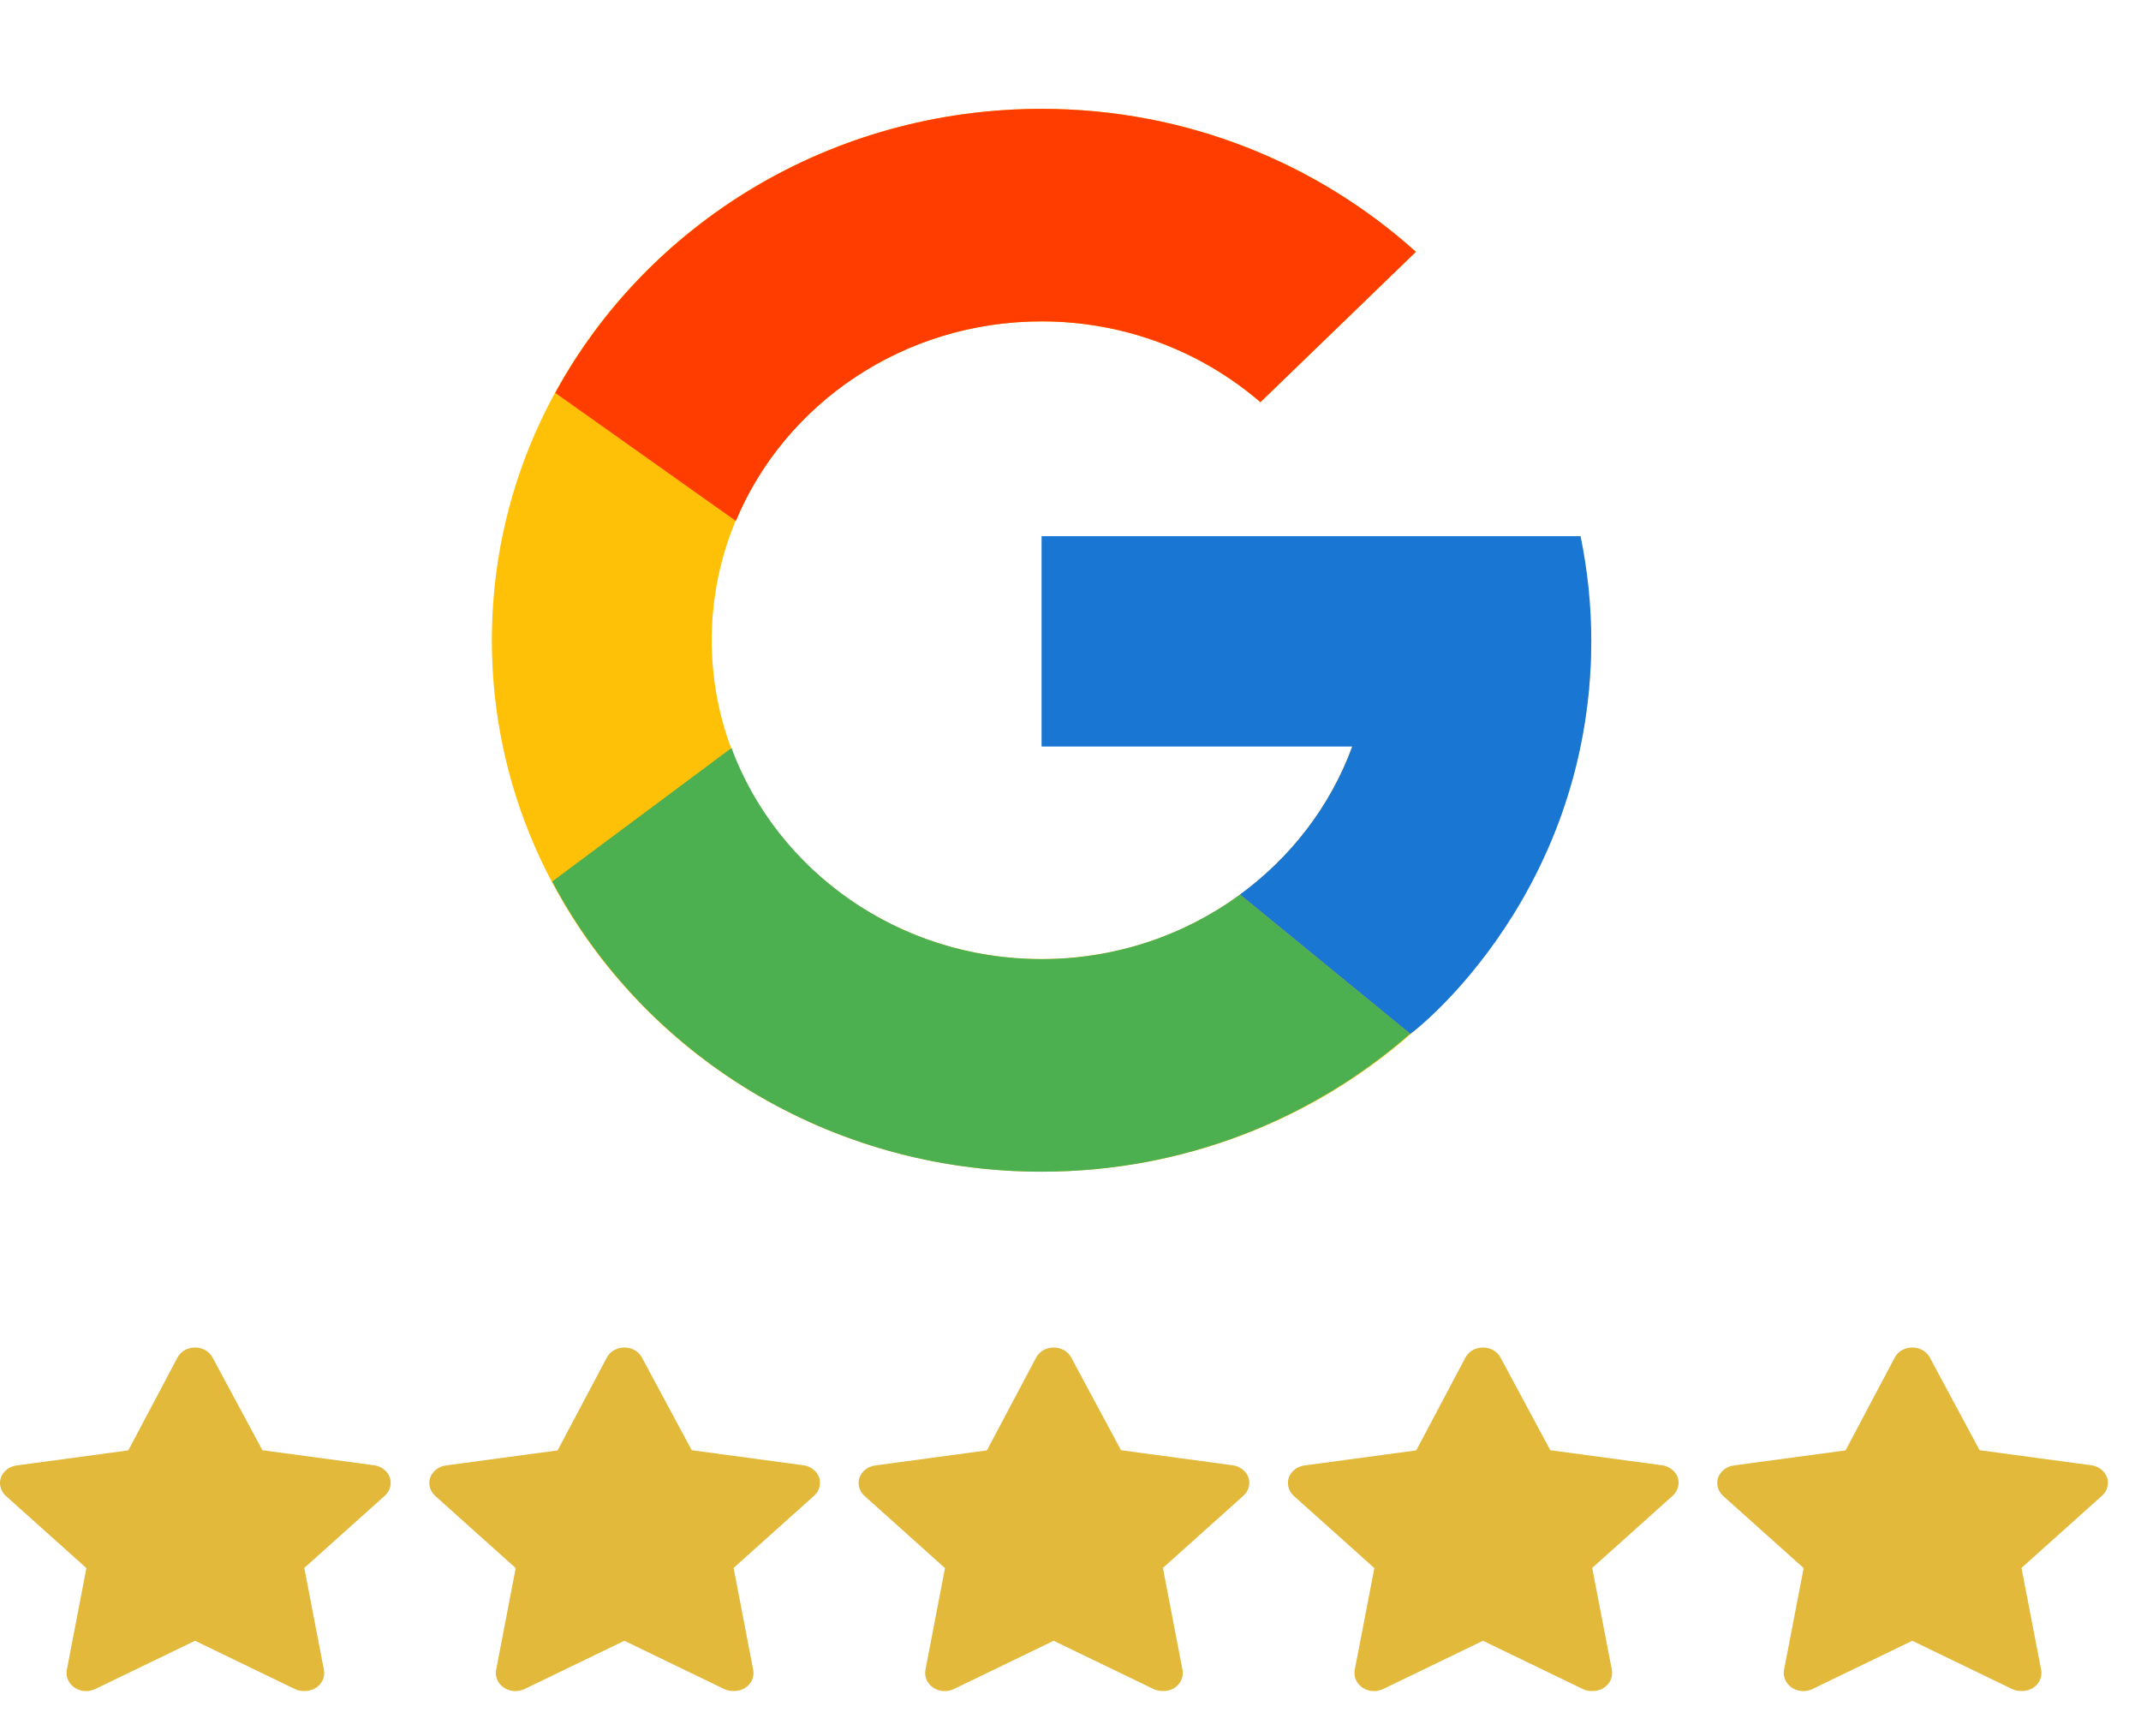
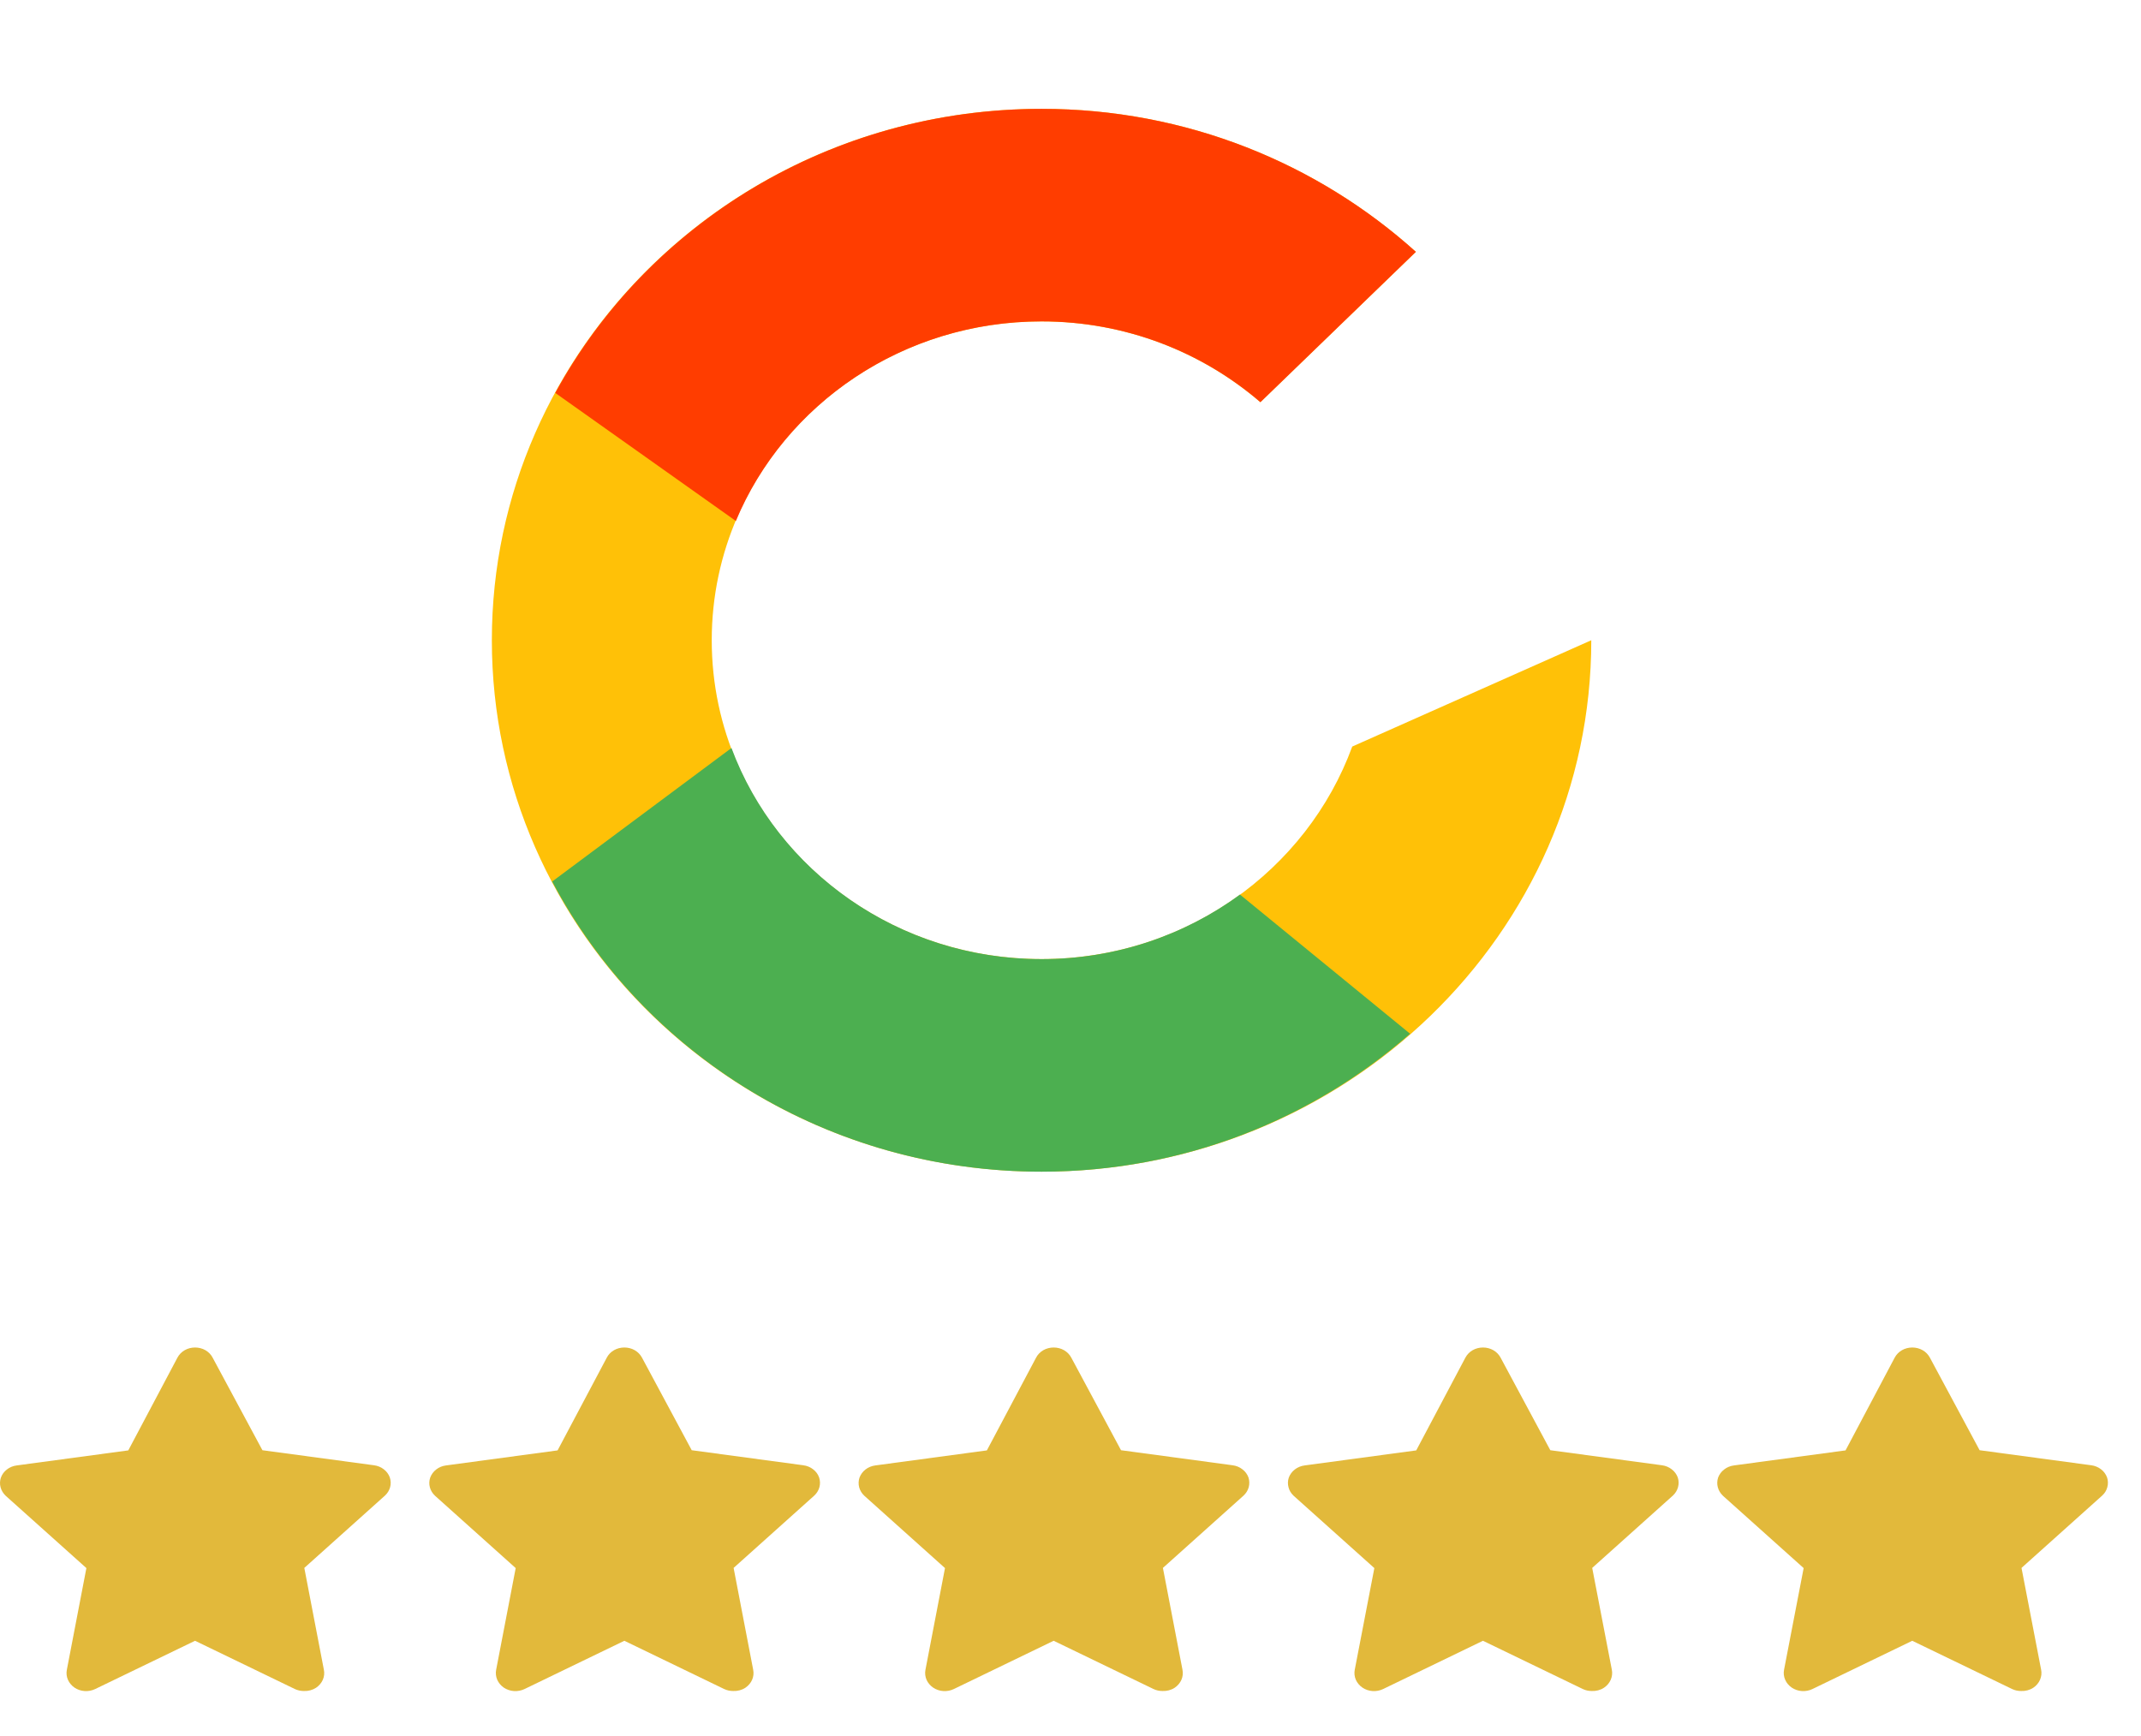
<svg xmlns="http://www.w3.org/2000/svg" width="37" height="30" viewBox="0 0 37 30" fill="none">
  <path d="M18 16.574C20.481 16.574 22.586 15.039 23.369 12.901L27.5 11.064C27.5 16.136 23.246 20.247 18 20.247C12.754 20.247 8.5 16.136 8.5 11.064C8.5 5.993 12.754 1.881 18 1.881C20.502 1.881 22.772 2.824 24.468 4.352L21.781 6.95C20.775 6.084 19.453 5.554 18 5.554C14.852 5.554 12.3 8.021 12.3 11.064C12.3 14.107 14.852 16.574 18 16.574Z" fill="#FFC107" />
  <path d="M9.596 6.79L12.717 9.003C13.561 6.981 15.607 5.554 18 5.554C19.453 5.554 20.775 6.084 21.782 6.95L24.469 4.352C22.772 2.824 20.503 1.881 18 1.881C14.351 1.881 11.187 3.872 9.596 6.79Z" fill="#FF3D00" />
  <path d="M18 20.248C20.454 20.248 22.683 19.34 24.369 17.864L21.429 15.459C20.475 16.157 19.29 16.574 18 16.574C15.529 16.574 13.431 15.051 12.641 12.926L9.543 15.233C11.115 18.207 14.308 20.248 18 20.248Z" fill="#4CAF50" />
-   <path d="M27.315 9.266H26.55L18 9.266V12.901H23.369C22.993 13.928 22.309 14.814 21.428 15.459L21.429 15.458L24.369 17.863C24.161 18.046 27.5 15.656 27.5 11.064C27.5 10.448 27.434 9.847 27.315 9.266Z" fill="#1976D2" />
  <path d="M5.252 29.222C5.198 29.222 5.144 29.211 5.096 29.188L3.371 28.354L1.645 29.188C1.589 29.215 1.526 29.227 1.463 29.223C1.4 29.219 1.339 29.198 1.288 29.164C1.237 29.129 1.198 29.082 1.174 29.028C1.15 28.974 1.144 28.914 1.155 28.857L1.493 27.098L0.099 25.849C0.056 25.808 0.025 25.758 0.01 25.703C-0.005 25.648 -0.003 25.59 0.015 25.536C0.034 25.481 0.07 25.431 0.119 25.394C0.167 25.356 0.226 25.332 0.289 25.324L2.217 25.064L3.066 23.462C3.094 23.409 3.137 23.364 3.191 23.333C3.245 23.302 3.307 23.286 3.371 23.286C3.434 23.286 3.497 23.302 3.551 23.333C3.604 23.364 3.648 23.409 3.675 23.462L4.535 25.061L6.463 25.321C6.526 25.329 6.585 25.353 6.633 25.391C6.681 25.428 6.718 25.477 6.737 25.533C6.755 25.587 6.757 25.645 6.742 25.7C6.727 25.755 6.696 25.805 6.653 25.845L5.259 27.095L5.597 28.854C5.609 28.912 5.603 28.973 5.579 29.028C5.555 29.083 5.514 29.131 5.462 29.166C5.4 29.206 5.327 29.225 5.252 29.222Z" fill="#E2B93B" />
  <path d="M12.671 29.222C12.617 29.222 12.564 29.211 12.515 29.188L10.79 28.354L9.065 29.188C9.009 29.215 8.945 29.227 8.882 29.223C8.819 29.219 8.759 29.198 8.707 29.164C8.656 29.129 8.617 29.082 8.593 29.028C8.57 28.974 8.563 28.914 8.574 28.857L8.912 27.098L7.519 25.849C7.475 25.808 7.444 25.758 7.429 25.703C7.414 25.648 7.416 25.59 7.434 25.536C7.454 25.481 7.49 25.431 7.538 25.394C7.586 25.356 7.645 25.332 7.708 25.324L9.636 25.064L10.486 23.462C10.513 23.409 10.556 23.364 10.61 23.333C10.664 23.302 10.726 23.286 10.79 23.286C10.854 23.286 10.916 23.302 10.97 23.333C11.024 23.364 11.067 23.409 11.095 23.462L11.954 25.061L13.882 25.321C13.945 25.329 14.004 25.353 14.052 25.391C14.101 25.428 14.137 25.477 14.156 25.533C14.174 25.587 14.176 25.645 14.161 25.7C14.146 25.755 14.115 25.805 14.072 25.845L12.678 27.095L13.016 28.854C13.028 28.912 13.022 28.973 12.998 29.028C12.974 29.083 12.933 29.131 12.881 29.166C12.82 29.206 12.746 29.225 12.671 29.222Z" fill="#E2B93B" />
  <path d="M20.09 29.222C20.036 29.222 19.983 29.211 19.935 29.188L18.209 28.354L16.484 29.188C16.428 29.215 16.365 29.227 16.301 29.223C16.238 29.219 16.178 29.198 16.127 29.164C16.076 29.129 16.036 29.082 16.012 29.028C15.989 28.974 15.982 28.914 15.993 28.857L16.331 27.098L14.938 25.849C14.894 25.808 14.863 25.758 14.848 25.703C14.834 25.648 14.835 25.59 14.853 25.536C14.873 25.481 14.909 25.431 14.957 25.394C15.006 25.356 15.065 25.332 15.127 25.324L17.055 25.064L17.905 23.462C17.932 23.409 17.976 23.364 18.029 23.333C18.083 23.302 18.146 23.286 18.209 23.286C18.273 23.286 18.335 23.302 18.389 23.333C18.443 23.364 18.486 23.409 18.514 23.462L19.373 25.061L21.301 25.321C21.364 25.329 21.423 25.353 21.471 25.391C21.52 25.428 21.556 25.477 21.576 25.533C21.593 25.587 21.595 25.645 21.58 25.7C21.565 25.755 21.534 25.805 21.491 25.845L20.097 27.095L20.435 28.854C20.447 28.912 20.441 28.973 20.417 29.028C20.393 29.083 20.352 29.131 20.3 29.166C20.239 29.206 20.165 29.225 20.09 29.222Z" fill="#E2B93B" />
  <path d="M27.509 29.222C27.455 29.222 27.402 29.211 27.354 29.188L25.628 28.354L23.903 29.188C23.847 29.215 23.784 29.227 23.721 29.223C23.657 29.219 23.597 29.198 23.546 29.164C23.495 29.129 23.455 29.082 23.431 29.028C23.408 28.974 23.401 28.914 23.412 28.857L23.751 27.098L22.357 25.849C22.313 25.808 22.282 25.758 22.268 25.703C22.253 25.648 22.254 25.59 22.272 25.536C22.292 25.481 22.328 25.431 22.376 25.394C22.425 25.356 22.484 25.332 22.546 25.324L24.475 25.064L25.324 23.462C25.352 23.409 25.395 23.364 25.449 23.333C25.503 23.302 25.565 23.286 25.628 23.286C25.692 23.286 25.754 23.302 25.808 23.333C25.862 23.364 25.905 23.409 25.933 23.462L26.792 25.061L28.721 25.321C28.783 25.329 28.842 25.353 28.89 25.391C28.939 25.428 28.975 25.477 28.995 25.533C29.013 25.587 29.014 25.645 28.999 25.7C28.984 25.755 28.953 25.805 28.91 25.845L27.516 27.095L27.855 28.854C27.867 28.912 27.86 28.973 27.836 29.028C27.812 29.083 27.772 29.131 27.719 29.166C27.658 29.206 27.584 29.225 27.509 29.222Z" fill="#E2B93B" />
  <path d="M34.929 29.222C34.874 29.222 34.821 29.211 34.773 29.188L33.047 28.354L31.322 29.188C31.266 29.215 31.203 29.227 31.14 29.223C31.077 29.219 31.016 29.198 30.965 29.164C30.914 29.129 30.874 29.082 30.851 29.028C30.827 28.974 30.82 28.914 30.831 28.857L31.17 27.098L29.776 25.849C29.733 25.808 29.702 25.758 29.687 25.703C29.672 25.648 29.674 25.59 29.691 25.536C29.711 25.481 29.747 25.431 29.796 25.394C29.844 25.356 29.903 25.332 29.965 25.324L31.894 25.064L32.743 23.462C32.771 23.409 32.814 23.364 32.868 23.333C32.922 23.302 32.984 23.286 33.047 23.286C33.111 23.286 33.173 23.302 33.227 23.333C33.281 23.364 33.324 23.409 33.352 23.462L34.211 25.061L36.14 25.321C36.202 25.329 36.261 25.353 36.31 25.391C36.358 25.428 36.394 25.477 36.414 25.533C36.432 25.587 36.433 25.645 36.418 25.7C36.404 25.755 36.373 25.805 36.329 25.845L34.935 27.095L35.274 28.854C35.286 28.912 35.279 28.973 35.255 29.028C35.231 29.083 35.191 29.131 35.138 29.166C35.077 29.206 35.003 29.225 34.929 29.222Z" fill="#E2B93B" />
</svg>